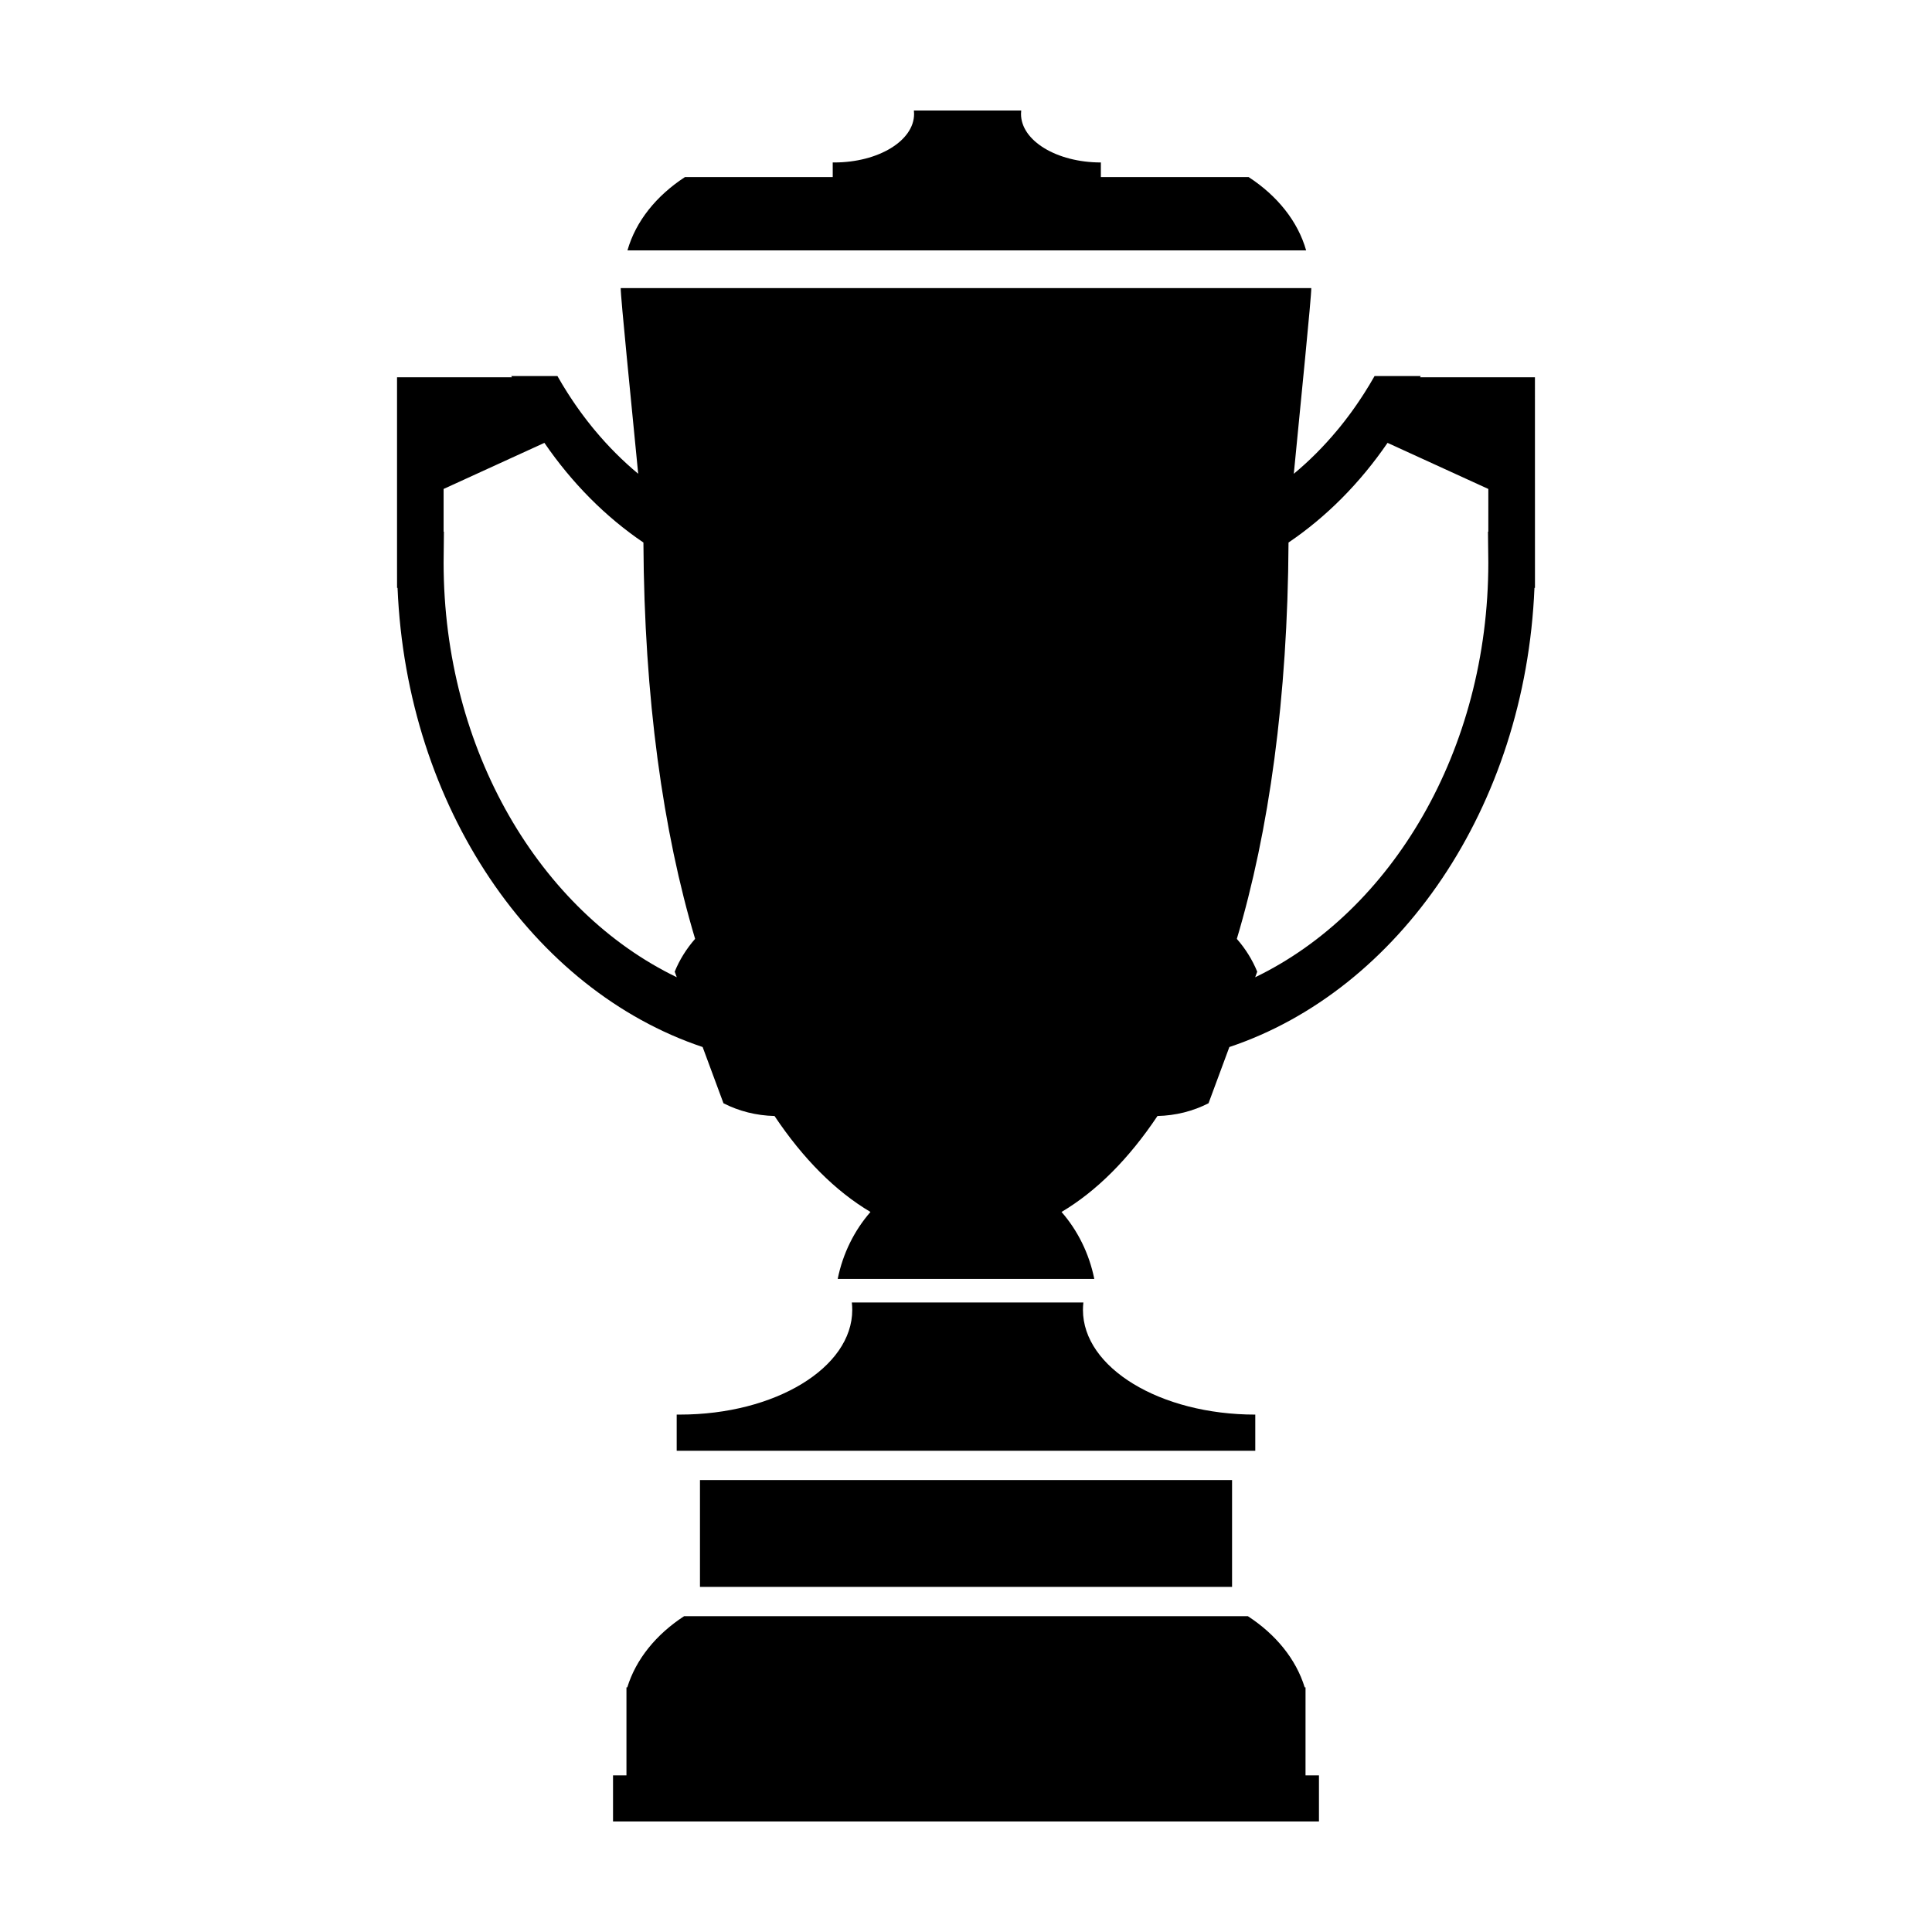
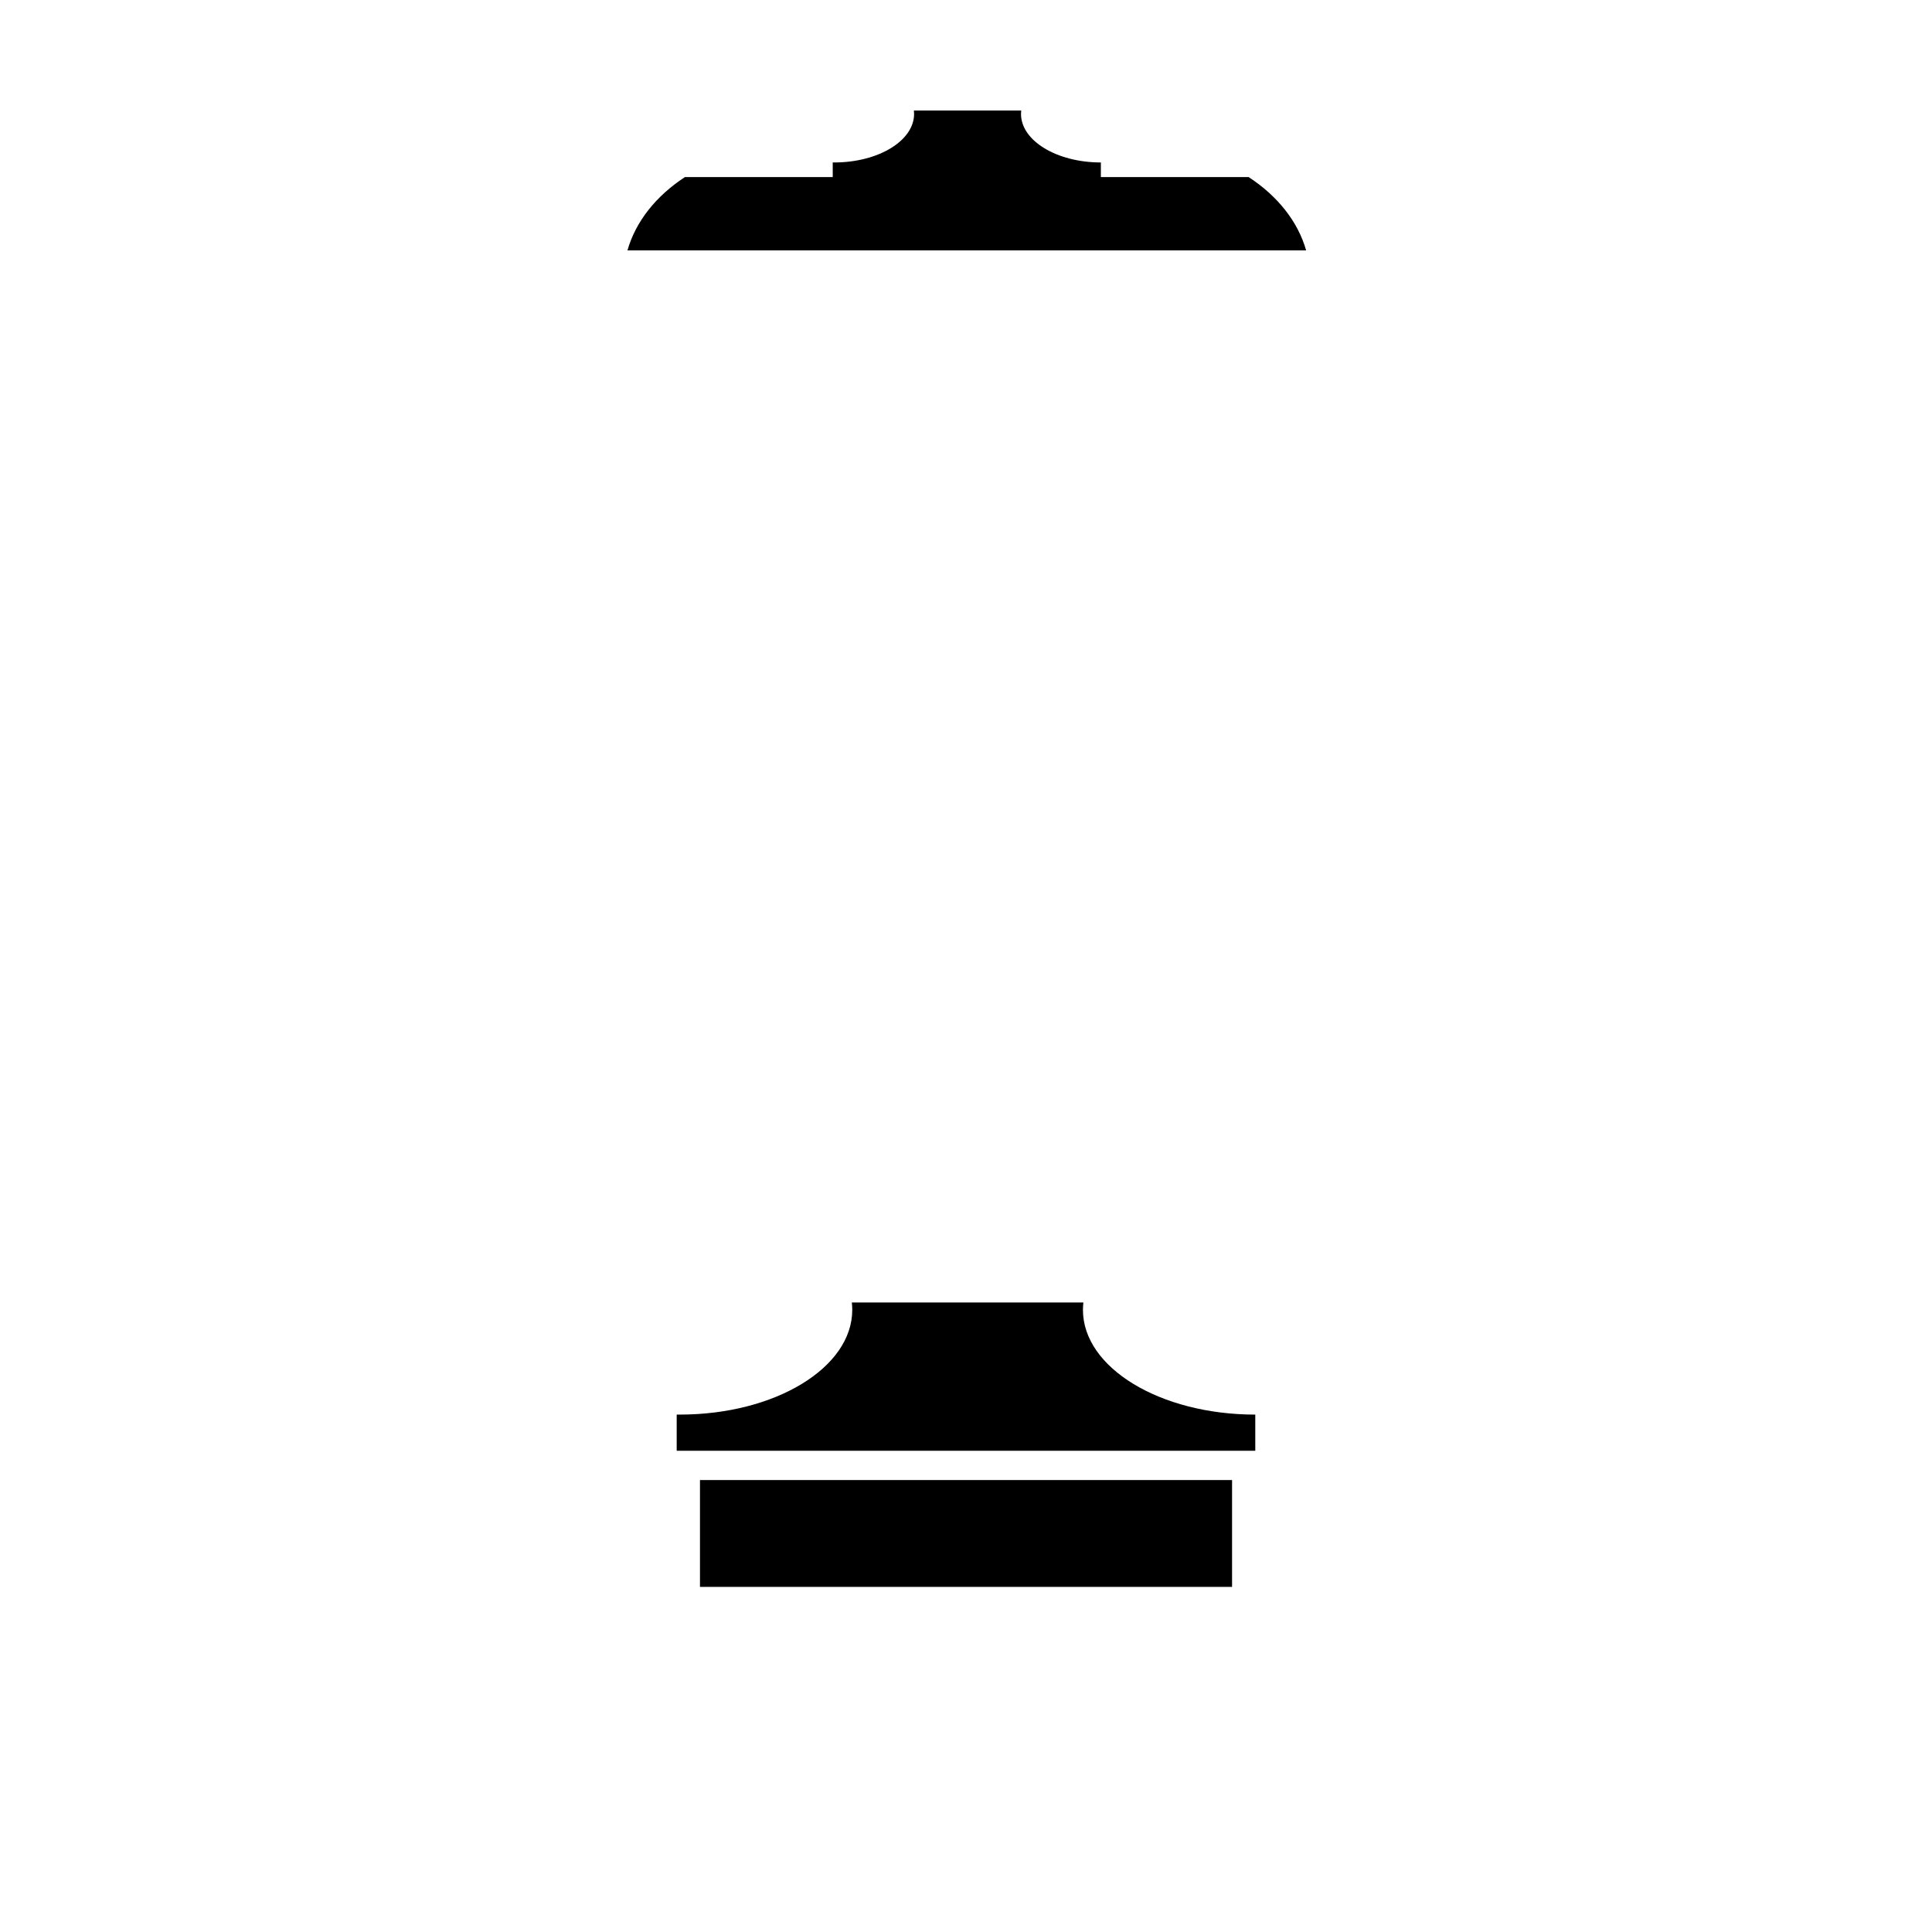
<svg xmlns="http://www.w3.org/2000/svg" fill="#000000" width="800px" height="800px" version="1.1" viewBox="144 144 512 512">
  <g>
-     <path d="m489.98 591.18h-0.219c-2.293-7.488-7.672-14.062-15.062-18.875h-149.4c-7.387 4.812-12.77 11.387-15.062 18.875h-0.219v23.316h-3.559v12.211h187.08v-12.215h-3.562z" />
-     <path d="m324.19 518.88c-0.289 0-0.574-0.004-0.859-0.004v9.582h153.33v-9.574c-25.223 0-45.668-12.422-45.668-27.746 0-0.66 0.039-1.316 0.113-1.965l-61.363-0.004c0.074 0.648 0.113 1.305 0.113 1.965 0 15.324-20.445 27.746-45.668 27.746z" />
+     <path d="m324.19 518.88c-0.289 0-0.574-0.004-0.859-0.004v9.582h153.33v-9.574c-25.223 0-45.668-12.422-45.668-27.746 0-0.66 0.039-1.316 0.113-1.965l-61.363-0.004c0.074 0.648 0.113 1.305 0.113 1.965 0 15.324-20.445 27.746-45.668 27.746" />
    <path d="m351.36 210.36h138.78c-2.191-7.723-7.664-14.5-15.234-19.43h-39.168l0.004-3.875c-11.688 0-21.164-5.758-21.164-12.859 0-0.305 0.02-0.609 0.051-0.91h-28.438c0.035 0.301 0.051 0.605 0.051 0.91 0 7.102-9.477 12.859-21.164 12.859-0.133 0-0.266 0-0.398-0.004l0.004 3.879h-39.168c-7.57 4.93-13.043 11.711-15.234 19.43z" />
-     <path d="m520.34 243.98c0.051-0.105 0.109-0.211 0.16-0.32h-12.227c-0.43 0.762-0.871 1.512-1.32 2.258-0.184 0.305-0.371 0.605-0.559 0.906-0.273 0.441-0.543 0.883-0.82 1.32-0.215 0.336-0.434 0.668-0.652 1.004-0.246 0.379-0.496 0.754-0.746 1.129-0.23 0.34-0.461 0.68-0.695 1.02-0.25 0.359-0.5 0.719-0.754 1.074-0.238 0.336-0.477 0.672-0.719 1.004-0.266 0.363-0.535 0.719-0.805 1.078-0.301 0.398-0.602 0.797-0.906 1.188-0.406 0.523-0.812 1.039-1.23 1.551-0.266 0.328-0.539 0.648-0.809 0.973-3.5 4.195-7.312 8.008-11.387 11.395 1.789-18.48 4.672-46.965 4.633-49.211l-183.01-0.004c-0.043 2.246 2.844 30.727 4.633 49.207-4.074-3.387-7.887-7.199-11.387-11.395-0.27-0.324-0.539-0.645-0.805-0.969-0.422-0.52-0.84-1.051-1.254-1.582-0.297-0.379-0.586-0.766-0.879-1.152-0.27-0.359-0.543-0.719-0.809-1.086-0.242-0.332-0.48-0.664-0.719-1-0.254-0.355-0.508-0.715-0.758-1.074-0.234-0.336-0.465-0.676-0.695-1.02-0.25-0.375-0.5-0.75-0.746-1.129-0.219-0.332-0.438-0.664-0.652-1.004-0.277-0.438-0.551-0.879-0.82-1.32-0.188-0.301-0.375-0.602-0.559-0.906-0.449-0.746-0.891-1.496-1.32-2.258h-12.227c0.051 0.109 0.105 0.211 0.16 0.32h-30.438v48.934 0.184 0.742l0.008 5.957h0.129c2.402 58.172 35.914 106.64 80.852 121.68l5.519 14.898c4.086 2.098 8.719 3.269 13.531 3.379 7.609 11.383 16.18 19.945 25.426 25.43-4.25 4.871-7.316 10.969-8.684 17.75h68.004c-1.371-6.781-4.434-12.879-8.684-17.75 9.246-5.488 17.816-14.047 25.426-25.43 4.812-0.109 9.445-1.281 13.531-3.379l5.519-14.898c44.934-15.039 78.449-63.504 80.852-121.68h0.137l-0.008-55.812zm-258.78 49.113 0.082-8.188h-0.082v-11.328l26.711-12.215c7.293 10.641 16.195 19.613 26.242 26.414 0.207 41.258 5.211 76.625 13.699 105.03-2.301 2.621-4.133 5.562-5.406 8.695l0.547 1.477c-36.176-17.453-61.793-60.129-61.793-109.89zm276.86-8.184h-0.09l0.09 8.188c0 49.754-25.617 92.434-61.789 109.89l0.547-1.477c-1.277-3.133-3.106-6.074-5.406-8.695 8.488-28.406 13.488-63.773 13.699-105.04 10.047-6.797 18.949-15.77 26.242-26.41l26.711 12.215z" />
    <path d="m329.5 536.23h141.01v28.312h-141.01z" />
  </g>
</svg>